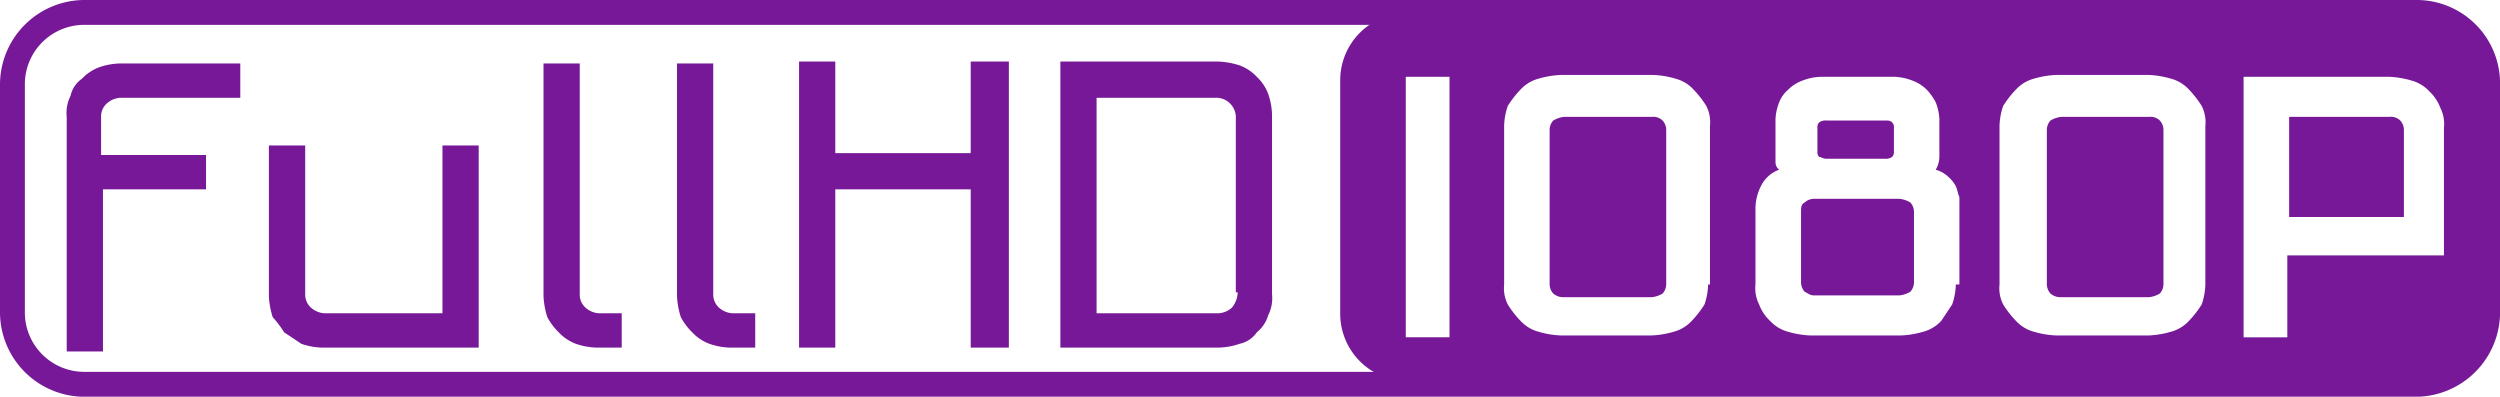
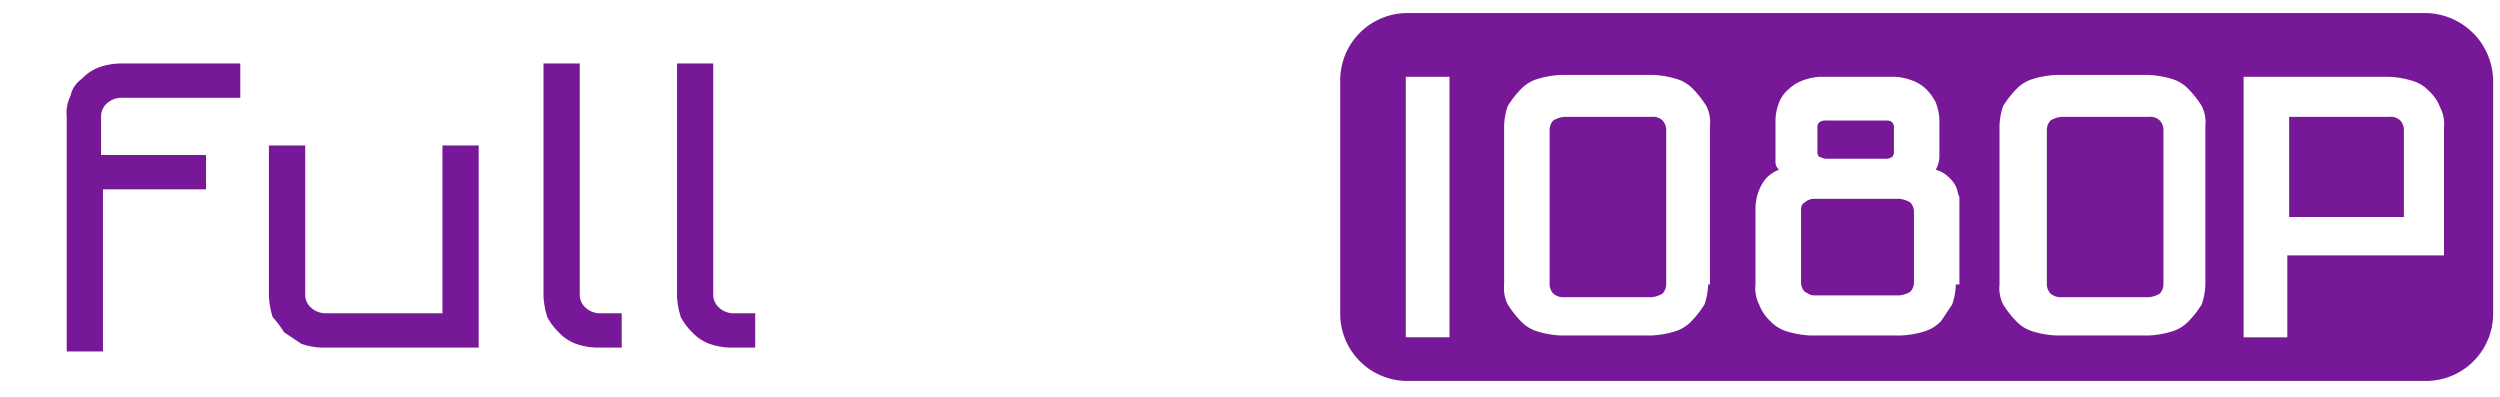
<svg xmlns="http://www.w3.org/2000/svg" id="Group_133" data-name="Group 133" viewBox="0 0 154.813 24.562">
  <defs>
    <style>
            .cls-1{fill:#761897}
        </style>
  </defs>
-   <path id="Path_228" d="M432.117 142.2H287.7a5.242 5.242 0 0 0-5.2 5.2v14.17a5.242 5.242 0 0 0 5.2 5.2h144.417a5.242 5.242 0 0 0 5.2-5.2V147.4a5.166 5.166 0 0 0-5.2-5.2zm3.661 19.366a3.679 3.679 0 0 1-3.661 3.661H287.7a3.679 3.679 0 0 1-3.661-3.661V147.4a3.679 3.679 0 0 1 3.661-3.661h144.417a3.679 3.679 0 0 1 3.661 3.661z" class="cls-1" data-name="Path 228" transform="translate(-282.5 -142.2)" />
  <path id="Path_229" d="M288.126 152.994h6.5v-2.126h-6.5v-2.362a1.072 1.072 0 0 1 .354-.827 1.341 1.341 0 0 1 .945-.354h7.322V145.2h-7.44a4.246 4.246 0 0 0-1.3.236 2.789 2.789 0 0 0-1.063.709 1.719 1.719 0 0 0-.709 1.063 2.335 2.335 0 0 0-.236 1.3v14.526h2.244v-10.04z" class="cls-1" data-name="Path 229" transform="translate(-281.867 -141.27)" />
  <path id="Path_230" d="M297.545 161.073l1.063.709a4.245 4.245 0 0 0 1.3.236h9.684V149.5h-2.244v10.392h-7.2a1.341 1.341 0 0 1-.945-.354 1.072 1.072 0 0 1-.354-.827V149.5H296.6v9.33a5.025 5.025 0 0 0 .236 1.3 6.549 6.549 0 0 1 .709.943z" class="cls-1" data-name="Path 230" transform="translate(-279.949 -140.492)" />
  <path id="Path_231" d="M311.945 161.852a2.787 2.787 0 0 0 1.063.709 4.245 4.245 0 0 0 1.3.236h1.535v-2.126h-1.3a1.341 1.341 0 0 1-.945-.354 1.072 1.072 0 0 1-.354-.827V145.2H311v14.408a5.023 5.023 0 0 0 .236 1.3 3.87 3.87 0 0 0 .709.944z" class="cls-1" data-name="Path 231" transform="translate(-277.343 -141.27)" />
  <path id="Path_232" d="M318.945 161.852a2.788 2.788 0 0 0 1.063.709 4.245 4.245 0 0 0 1.3.236h1.535v-2.126h-1.3a1.341 1.341 0 0 1-.945-.354 1.072 1.072 0 0 1-.354-.827V145.2H318v14.408a5.02 5.02 0 0 0 .236 1.3 3.869 3.869 0 0 0 .709.944z" class="cls-1" data-name="Path 232" transform="translate(-276.076 -141.27)" />
-   <path id="Path_233" d="M326.644 153.012h8.385v9.8h2.362V145.1h-2.362v5.669h-8.385V145.1H324.4v17.714h2.244z" class="cls-1" data-name="Path 233" transform="translate(-274.918 -141.288)" />
-   <path id="Path_234" d="M350.264 146.045a2.789 2.789 0 0 0-1.063-.709 5.022 5.022 0 0 0-1.3-.236h-9.8v17.714h9.8a4.245 4.245 0 0 0 1.3-.236 1.72 1.72 0 0 0 1.063-.709 2.124 2.124 0 0 0 .709-1.063 2.336 2.336 0 0 0 .236-1.3v-11.1a4.245 4.245 0 0 0-.236-1.3 2.788 2.788 0 0 0-.709-1.061zm-1.181 13.345a1.571 1.571 0 0 1-.354.945 1.341 1.341 0 0 1-.945.354h-7.44v-13.345h7.322a1.219 1.219 0 0 1 1.3 1.3v10.746z" class="cls-1" data-name="Path 234" transform="translate(-272.438 -141.288)" />
  <g id="Group_132" data-name="Group 132" transform="translate(82.993 .808)">
    <path id="Path_235" d="M331.016 169.9H325.6a1.6 1.6 0 0 0-.677.226.862.862 0 0 0-.226.564v9.587a.862.862 0 0 0 .226.564.953.953 0 0 0 .677.226h5.414a1.6 1.6 0 0 0 .677-.226.861.861 0 0 0 .226-.564v-9.587a.862.862 0 0 0-.226-.564.829.829 0 0 0-.675-.226z" class="cls-1" data-name="Path 235" transform="translate(-280.938 -163.471)" />
    <path id="Path_236" d="M317.291 174.4h-5.3a.861.861 0 0 0-.564.226c-.226.113-.226.338-.226.564v4.4a.862.862 0 0 0 .226.564c.226.113.338.226.564.226h5.3a1.6 1.6 0 0 0 .677-.226.862.862 0 0 0 .226-.564v-4.4a.862.862 0 0 0-.226-.564 1.6 1.6 0 0 0-.677-.226z" class="cls-1" data-name="Path 236" transform="translate(-282.664 -162.896)" />
    <path id="Path_237" d="M353.122 164.2h-63.049a4.164 4.164 0 0 0-4.173 4.173v14.437a4.164 4.164 0 0 0 4.173 4.173h63.049a4.164 4.164 0 0 0 4.173-4.173v-14.437a4.238 4.238 0 0 0-4.173-4.173zm-60.455 20.077h-2.707v-16.129h2.707zm16.016-3.271a4.053 4.053 0 0 1-.226 1.241 6.2 6.2 0 0 1-.789 1.015 2.34 2.34 0 0 1-1.128.677 5.659 5.659 0 0 1-1.353.226h-5.639a5.661 5.661 0 0 1-1.353-.226 2.34 2.34 0 0 1-1.128-.677 6.2 6.2 0 0 1-.79-1.015 2.231 2.231 0 0 1-.226-1.241v-9.813a4.054 4.054 0 0 1 .226-1.241 6.193 6.193 0 0 1 .79-1.015 2.34 2.34 0 0 1 1.128-.677 5.66 5.66 0 0 1 1.353-.226h5.752a5.661 5.661 0 0 1 1.353.226 2.34 2.34 0 0 1 1.128.677 6.2 6.2 0 0 1 .79 1.015 2.232 2.232 0 0 1 .226 1.241v9.813zm15.339 0a4.057 4.057 0 0 1-.226 1.241l-.677 1.015a2.34 2.34 0 0 1-1.128.677 5.66 5.66 0 0 1-1.353.226H315a5.661 5.661 0 0 1-1.354-.226 2.34 2.34 0 0 1-1.128-.677 2.664 2.664 0 0 1-.677-1.015 2.23 2.23 0 0 1-.226-1.241v-4.624a3.122 3.122 0 0 1 .338-1.466 2.017 2.017 0 0 1 1.128-1.015.586.586 0 0 1-.226-.451v-2.707a3.291 3.291 0 0 1 .226-1.015 2.023 2.023 0 0 1 .564-.79 2.456 2.456 0 0 1 .9-.564 3.337 3.337 0 0 1 1.128-.226h4.512a3.338 3.338 0 0 1 1.128.226 2.455 2.455 0 0 1 .9.564 3.428 3.428 0 0 1 .564.79 3.294 3.294 0 0 1 .226 1.015v2.369a1.631 1.631 0 0 1-.226.79 1.818 1.818 0 0 1 .79.451 1.981 1.981 0 0 1 .451.564c.113.226.113.451.226.677v5.414zm15.452 0a4.054 4.054 0 0 1-.226 1.241 6.2 6.2 0 0 1-.79 1.015 2.34 2.34 0 0 1-1.128.677 5.66 5.66 0 0 1-1.353.226h-5.752a5.661 5.661 0 0 1-1.353-.226 2.34 2.34 0 0 1-1.128-.677 6.2 6.2 0 0 1-.79-1.015 2.231 2.231 0 0 1-.226-1.241v-9.813a4.056 4.056 0 0 1 .226-1.241 6.2 6.2 0 0 1 .79-1.015 2.34 2.34 0 0 1 1.128-.677 5.661 5.661 0 0 1 1.353-.226h5.752a5.662 5.662 0 0 1 1.353.226 2.34 2.34 0 0 1 1.128.677 6.2 6.2 0 0 1 .79 1.015 2.231 2.231 0 0 1 .226 1.241zm14.888-1.8h-9.813v5.076h-2.707v-16.134h9.023a5.663 5.663 0 0 1 1.354.226 2.34 2.34 0 0 1 1.128.677 2.664 2.664 0 0 1 .677 1.015 2.231 2.231 0 0 1 .226 1.241v7.9z" class="cls-1" data-name="Path 237" transform="translate(-285.9 -164.2)" />
    <path id="Path_238" d="M303.716 169.9H298.3a1.6 1.6 0 0 0-.677.226.862.862 0 0 0-.226.564v9.587a.862.862 0 0 0 .226.564.954.954 0 0 0 .677.226h5.414a1.6 1.6 0 0 0 .677-.226.861.861 0 0 0 .226-.564v-9.587a.862.862 0 0 0-.226-.564.829.829 0 0 0-.675-.226z" class="cls-1" data-name="Path 238" transform="translate(-284.429 -163.471)" />
    <path id="Path_239" d="M344.2 169.9H338v6.2h7.106v-5.41a.862.862 0 0 0-.226-.564.829.829 0 0 0-.68-.226z" class="cls-1" data-name="Path 239" transform="translate(-279.237 -163.471)" />
    <path id="Path_240" d="M312.664 172.469h3.609a.678.678 0 0 0 .451-.113.415.415 0 0 0 .113-.338v-1.466a.415.415 0 0 0-.113-.338c-.113-.113-.226-.113-.451-.113h-3.609a.678.678 0 0 0-.451.113.414.414 0 0 0-.113.338v1.466a.414.414 0 0 0 .113.338c.113 0 .225.113.451.113z" class="cls-1" data-name="Path 240" transform="translate(-282.549 -163.446)" />
  </g>
</svg>